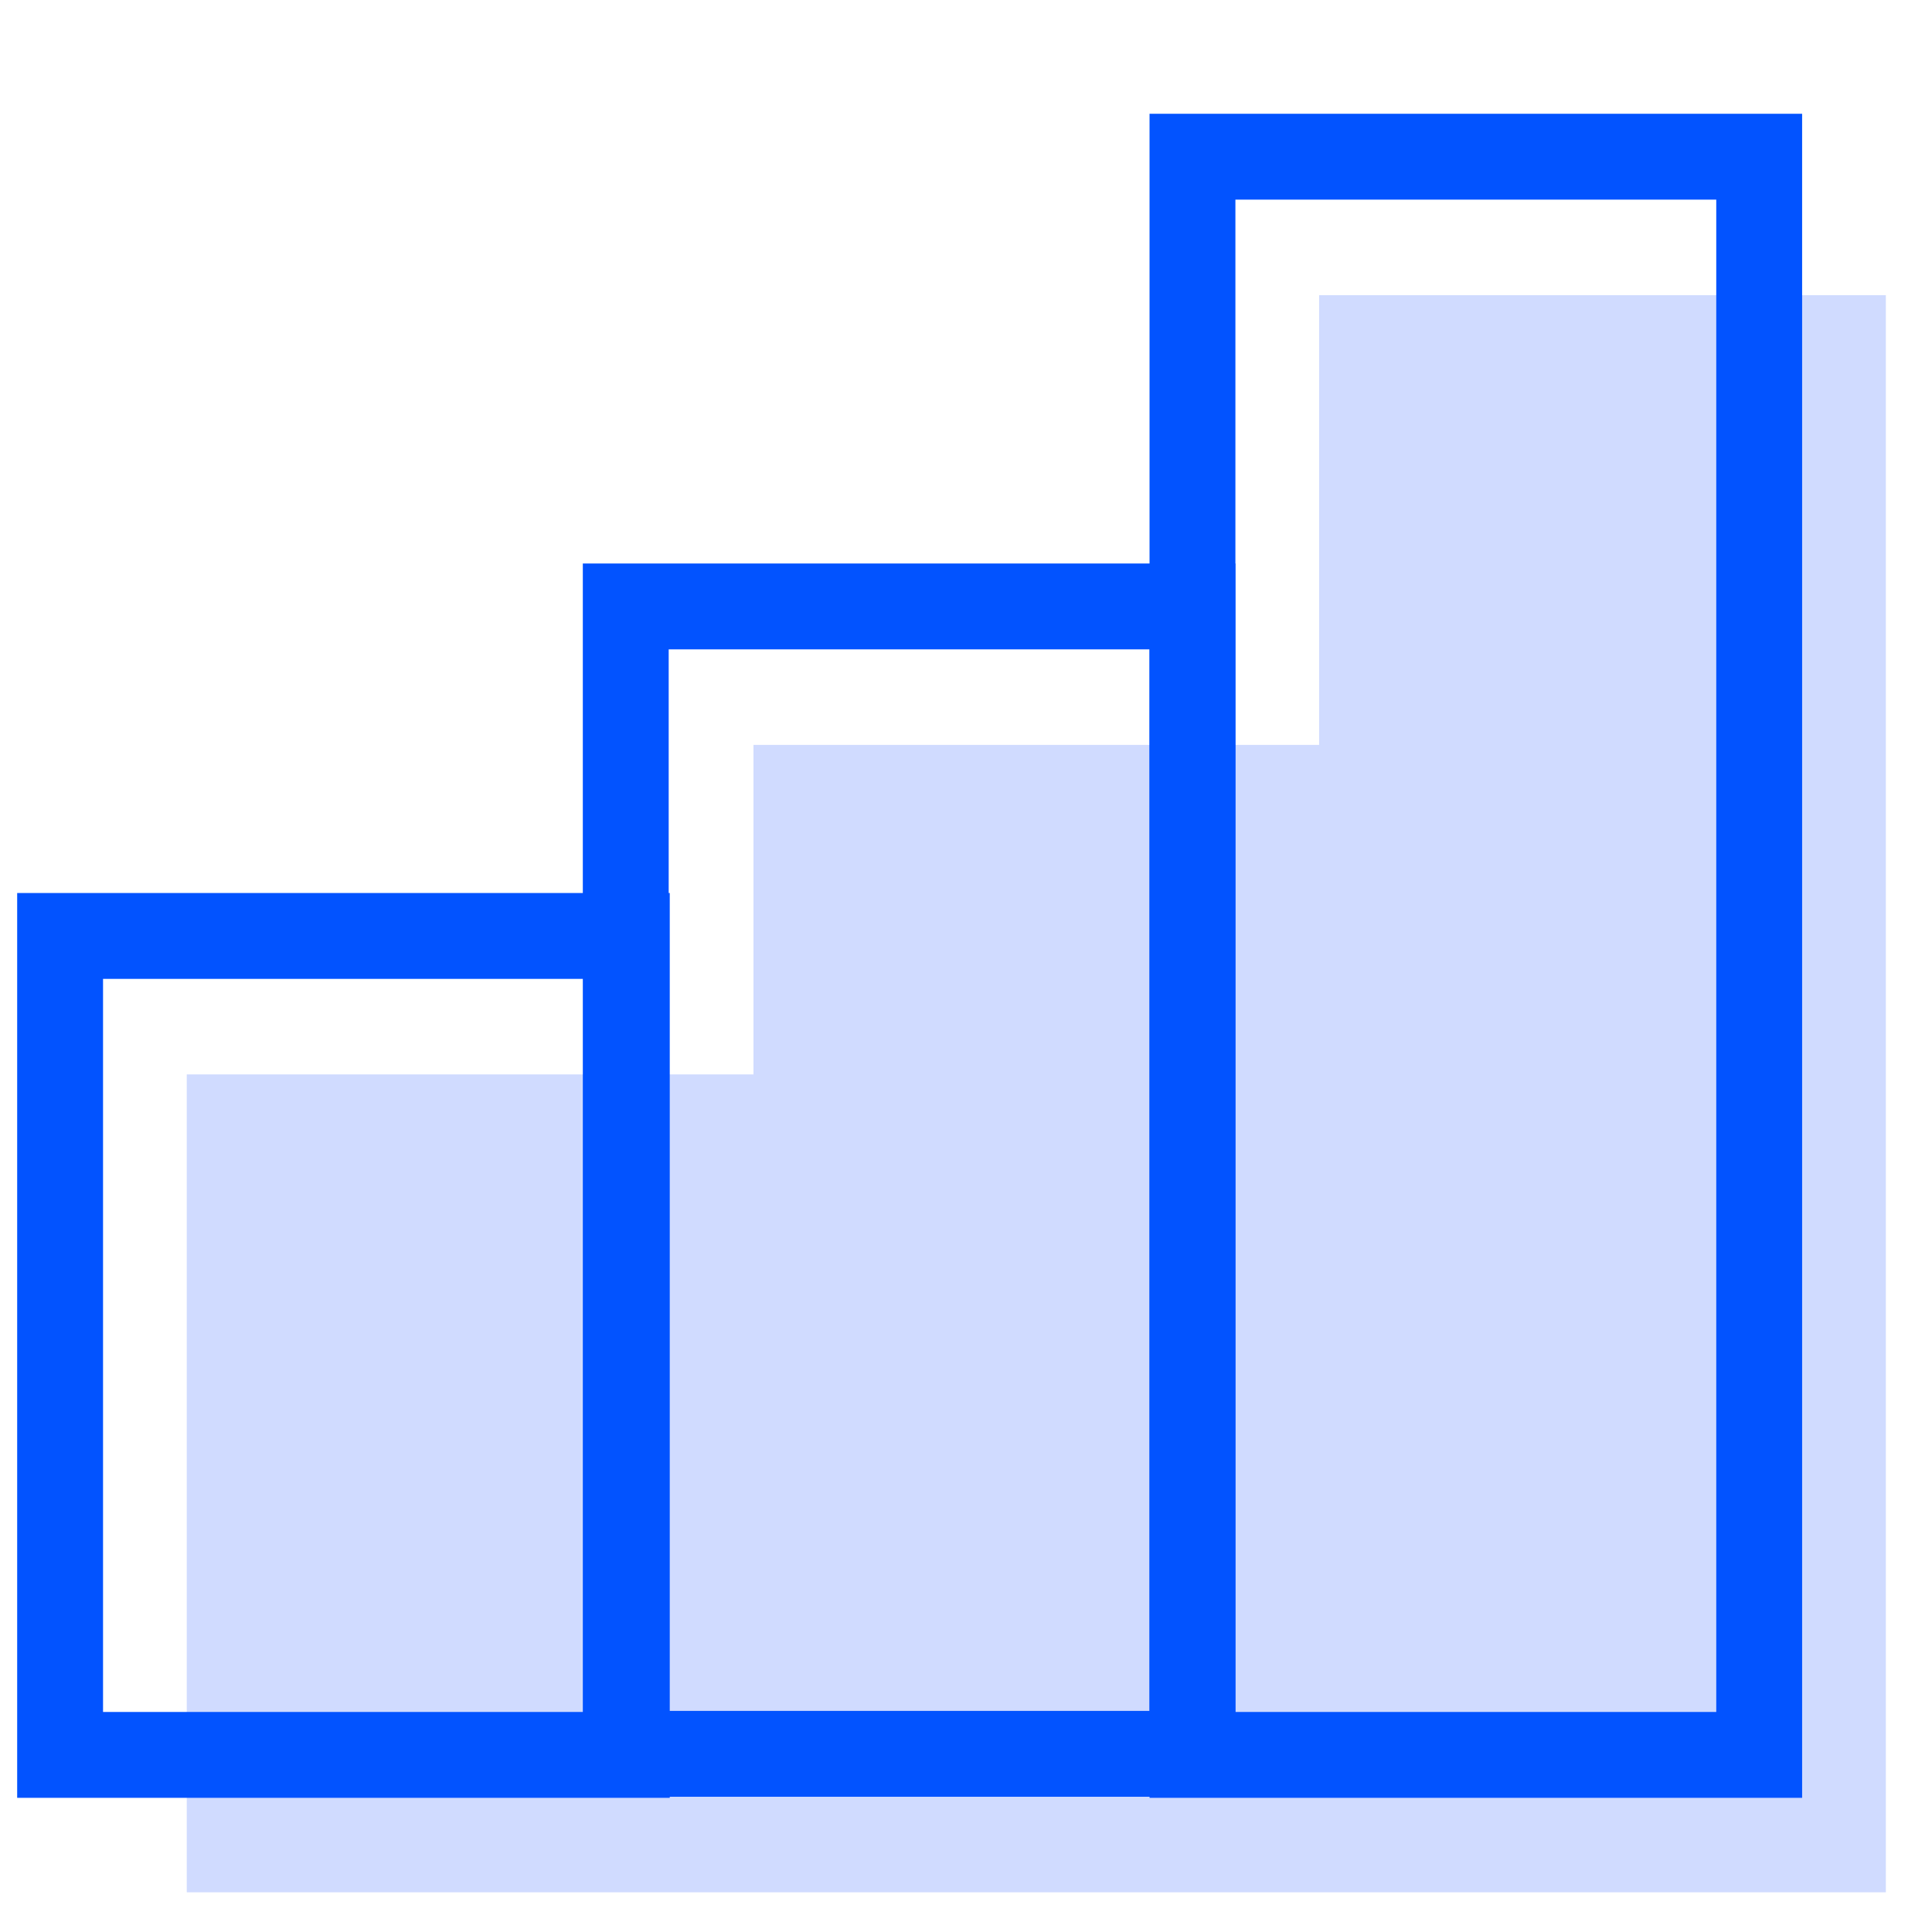
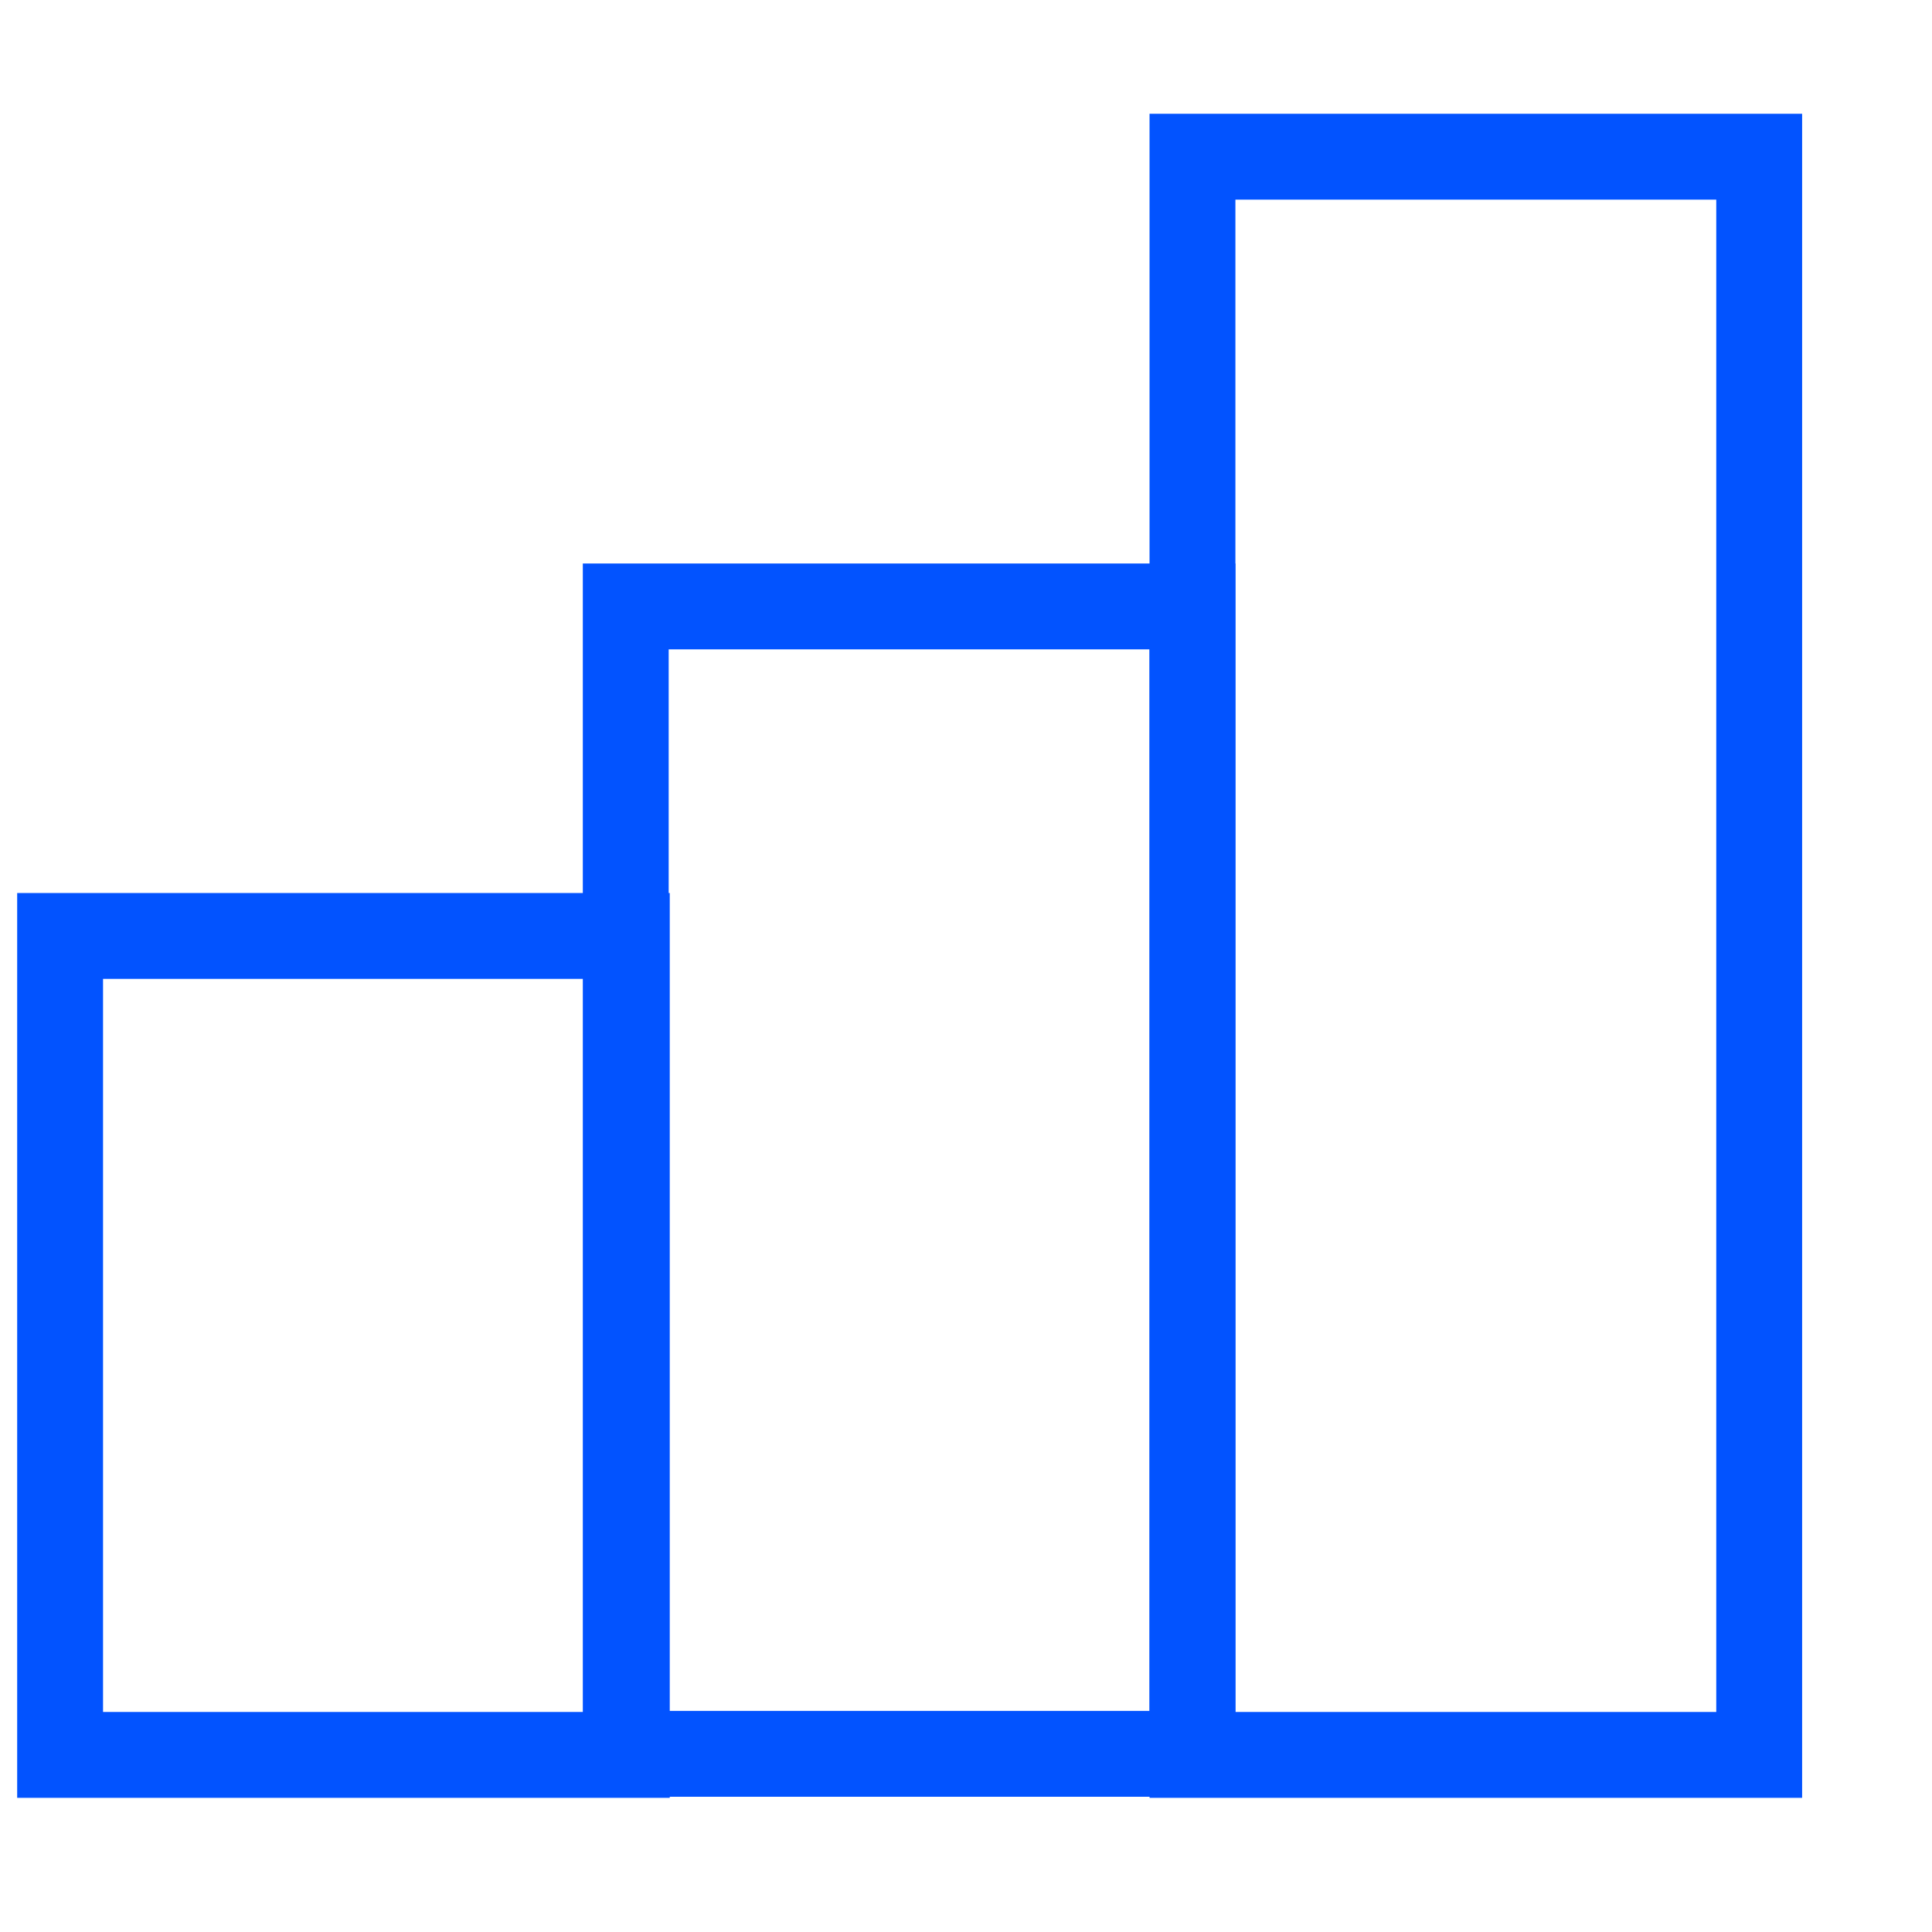
<svg xmlns="http://www.w3.org/2000/svg" version="1.2" baseProfile="tiny" id="Layer_1" x="0px" y="0px" viewBox="0 0 180 180" overflow="visible" xml:space="preserve">
  <g>
-     <polygon fill="#D0DBFF" points="175.7,27.5 175.7,176.3 17.4,176.3 17.4,100.1 70.2,100.1 70.2,69.4 122.9,69.4 122.9,27.5  " />
    <rect x="5.6" y="87.2" fill="none" stroke="#0253FF" stroke-width="8" stroke-miterlimit="10" width="52.8" height="76.3" />
    <rect x="58.3" y="56.5" fill="none" stroke="#0253FF" stroke-width="8" stroke-miterlimit="10" width="52.8" height="106.9" />
    <rect x="111.1" y="14.6" fill="none" stroke="#0253FF" stroke-width="8" stroke-miterlimit="10" width="52.8" height="148.9" />
  </g>
</svg>